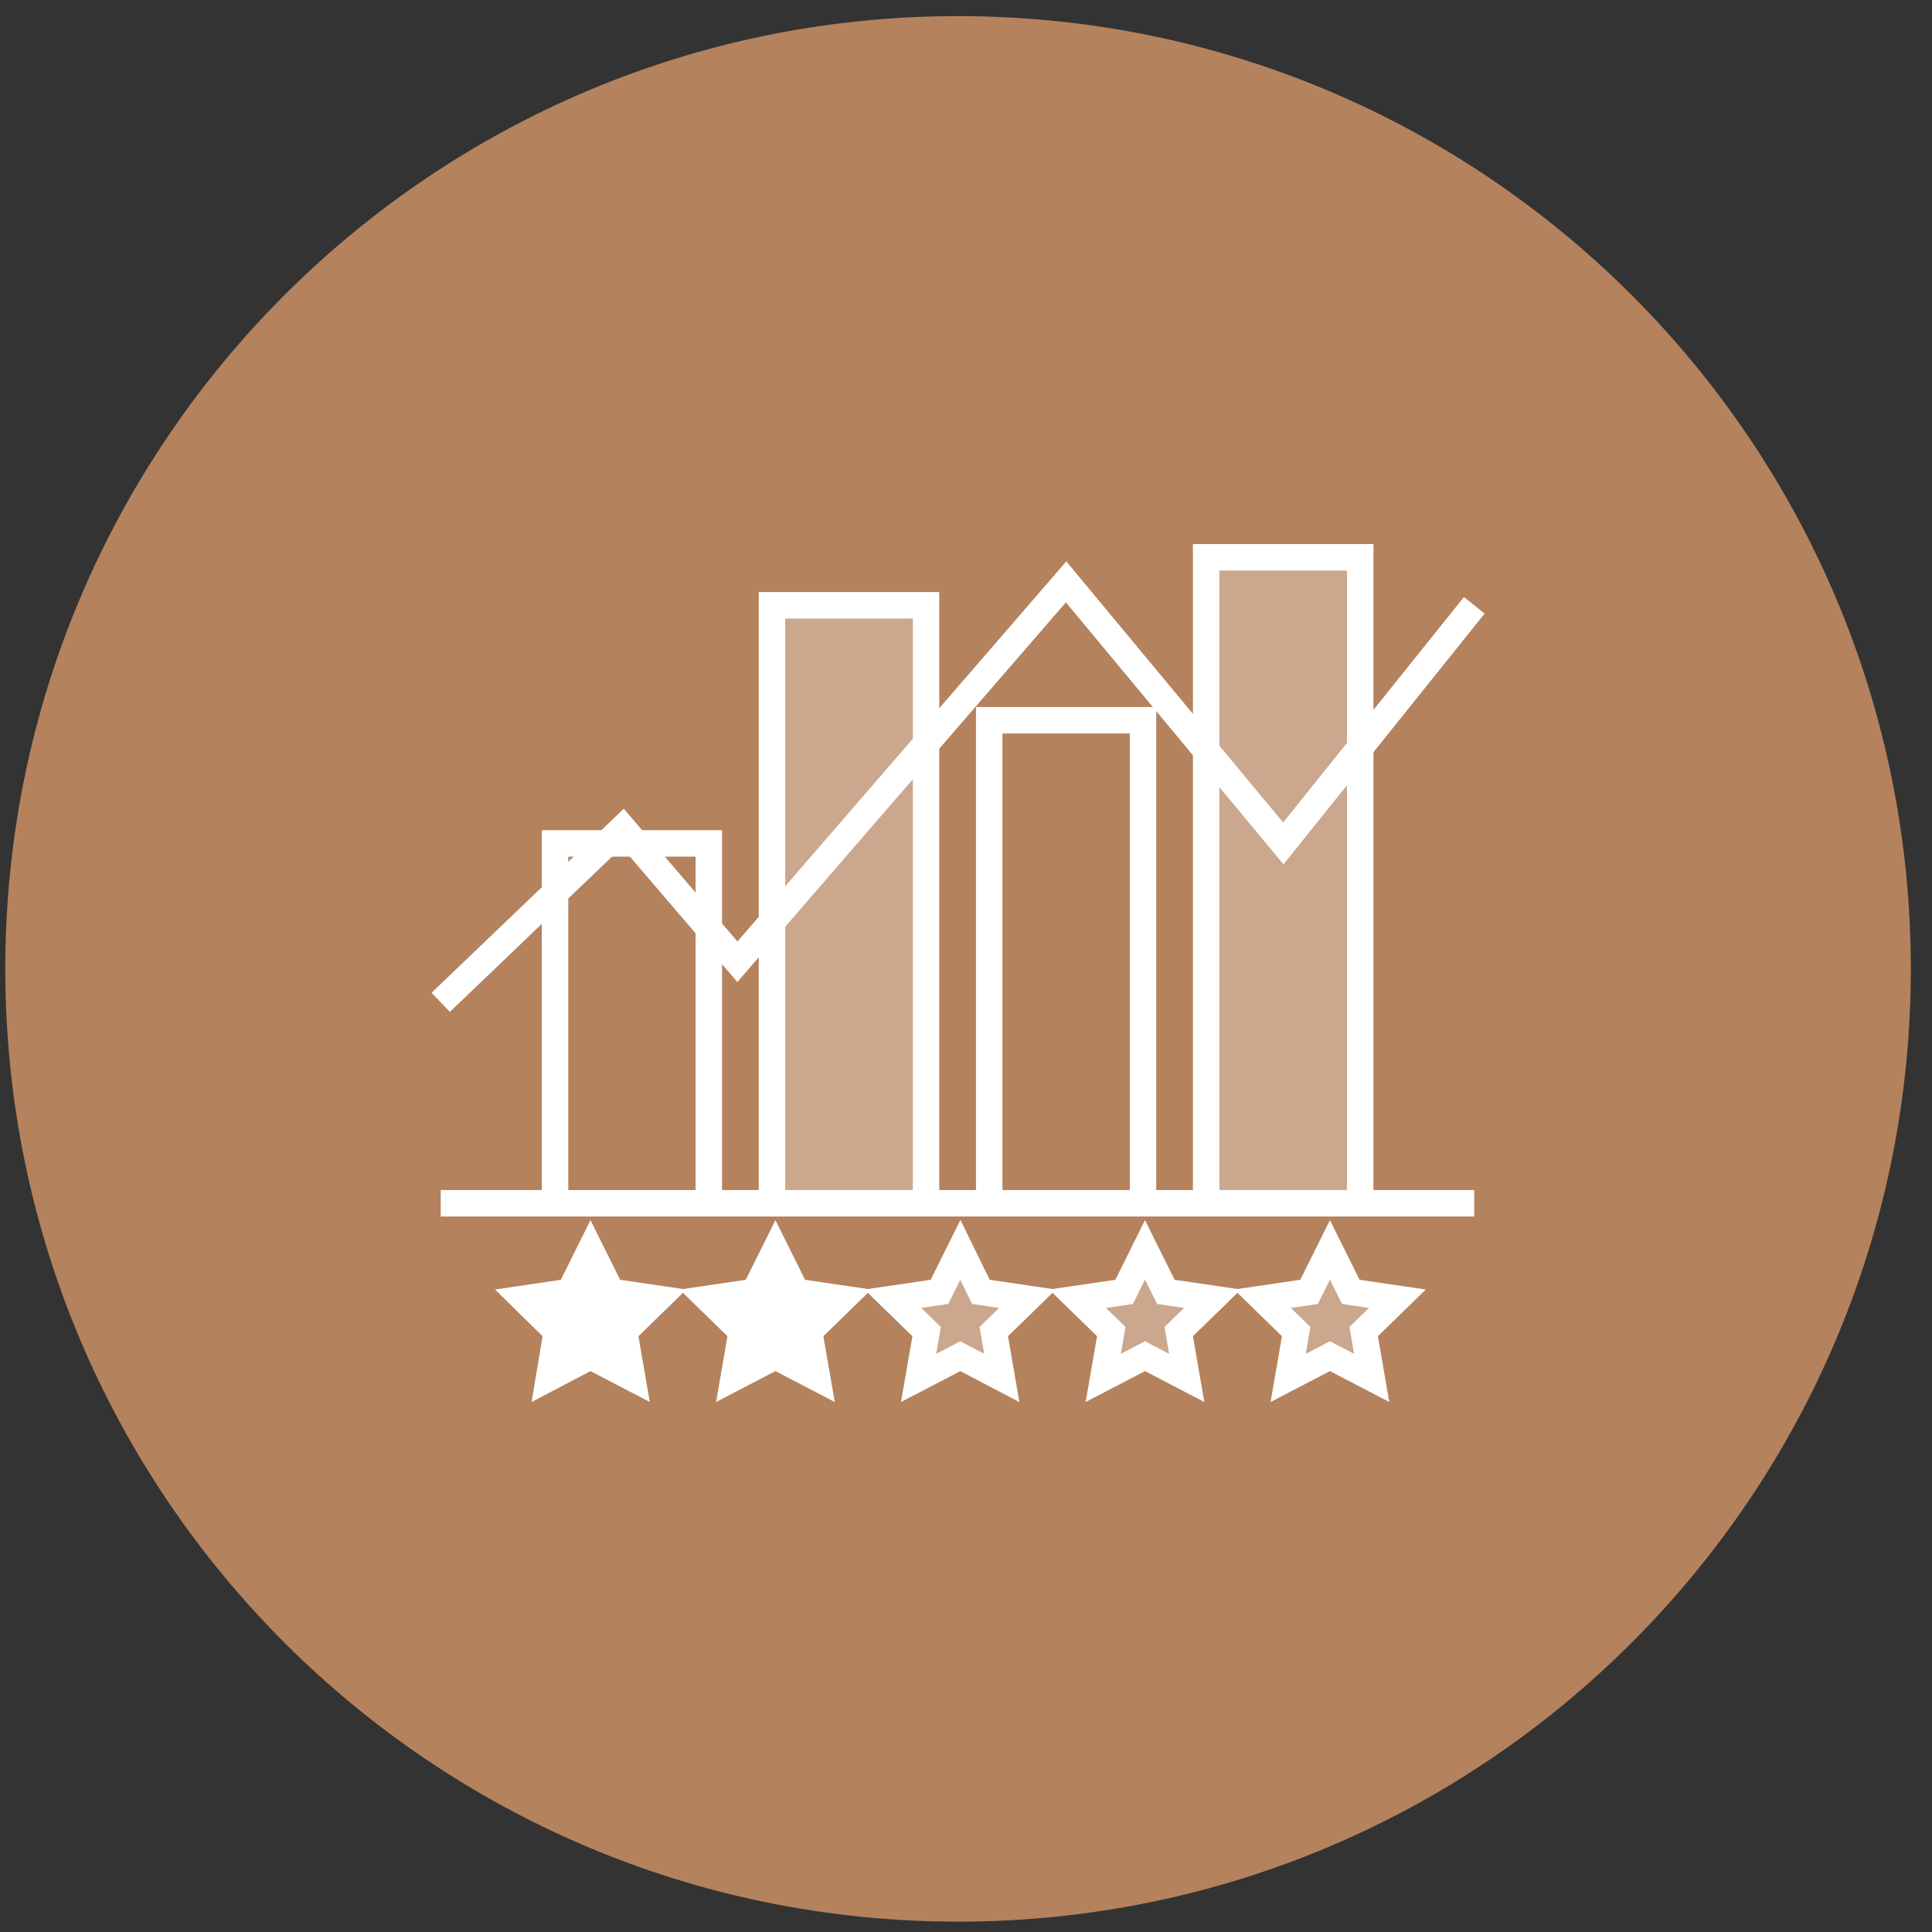
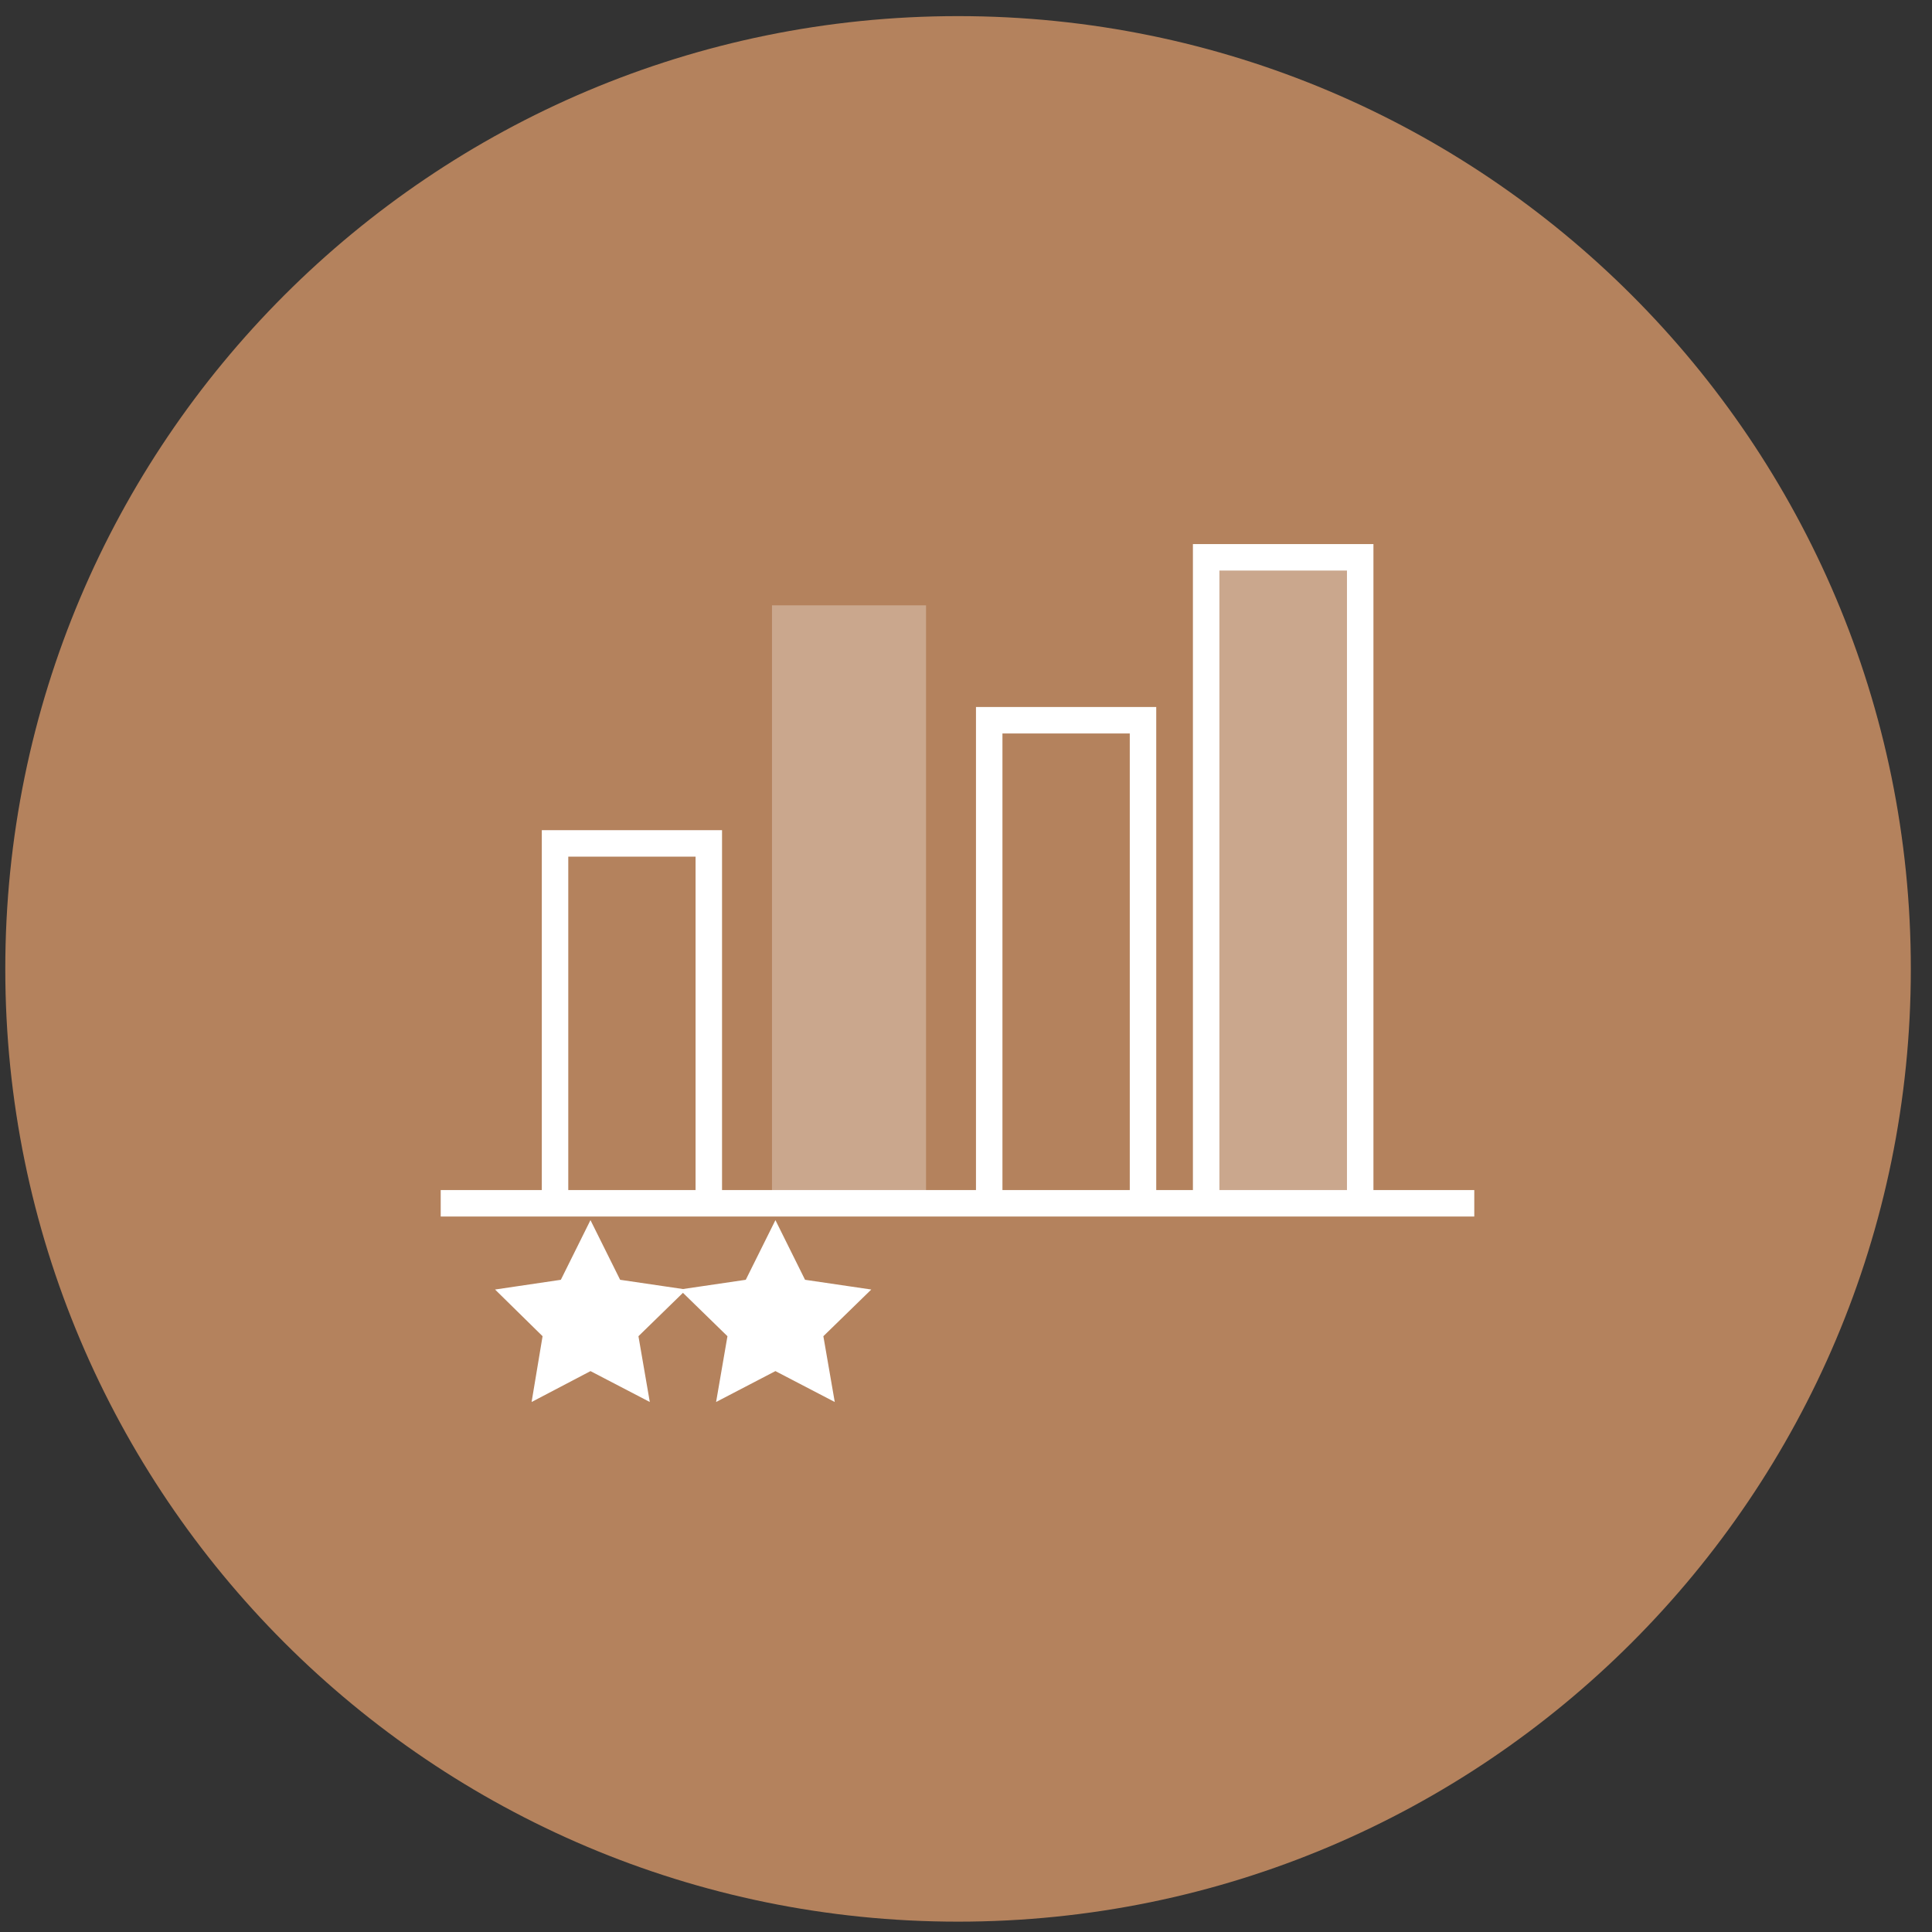
<svg xmlns="http://www.w3.org/2000/svg" width="73" height="73" viewBox="0 0 73 73" fill="none">
  <rect x="0" y="0" width="73" height="73" fill="#333333" stroke="none" />
  <path d="M0.2 36.609C0.2 16.727 16.318 0.609 36.2 0.609C56.082 0.609 72.2 16.727 72.2 36.609C72.2 56.492 56.082 72.609 36.2 72.609C16.318 72.609 0.2 56.492 0.2 36.609Z" fill="#B4825D" />
  <path d="M22.311 47.226L23.1 48.813L24.86 49.072L23.586 50.314L23.888 52.064L22.311 51.243L20.745 52.064L21.037 50.314L19.773 49.072L21.523 48.813L22.311 47.226Z" fill="white" stroke="white" stroke-miterlimit="10" />
  <path d="M29.299 47.226L30.087 48.813L31.848 49.072L30.573 50.314L30.876 52.064L29.299 51.243L27.722 52.064L28.024 50.314L26.75 49.072L28.51 48.813L29.299 47.226Z" fill="white" stroke="white" stroke-miterlimit="10" />
-   <path d="M36.286 47.226L37.064 48.813L38.824 49.072L37.55 50.314L37.852 52.064L36.286 51.243L34.709 52.064L35.012 50.314L33.737 49.072L35.498 48.813L36.286 47.226Z" fill="white" fill-opacity="0.3" stroke="white" stroke-miterlimit="10" />
-   <path d="M43.263 47.226L44.052 48.813L45.812 49.072L44.538 50.314L44.84 52.064L43.263 51.243L41.686 52.064L41.989 50.314L40.714 49.072L42.475 48.813L43.263 47.226Z" fill="white" fill-opacity="0.3" stroke="white" stroke-miterlimit="10" />
-   <path d="M50.251 47.226L51.039 48.813L52.8 49.072L51.525 50.314L51.828 52.064L50.251 51.243L48.674 52.064L48.976 50.314L47.702 49.072L49.462 48.813L50.251 47.226Z" fill="white" fill-opacity="0.3" stroke="white" stroke-miterlimit="10" />
  <path d="M45.574 45.466V21.058H51.395V45.466" fill="white" fill-opacity="0.3" />
  <path d="M45.574 45.466V21.058H51.395V45.466" stroke="white" stroke-miterlimit="10" />
  <path d="M29.169 45.466V22.872H34.99V45.466" fill="white" fill-opacity="0.3" />
-   <path d="M29.169 45.466V22.872H34.99V45.466" stroke="white" stroke-miterlimit="10" />
  <path d="M37.377 45.466V27.214H43.188V45.466" stroke="white" stroke-miterlimit="10" />
  <path d="M20.972 45.465V31.868H26.782V45.465" stroke="white" stroke-miterlimit="10" />
  <path d="M16.652 45.466H55.705" stroke="white" stroke-miterlimit="10" />
-   <path d="M16.652 37.873L23.532 31.285L27.862 36.34L40.282 21.986L48.49 31.868L55.705 22.872" stroke="white" stroke-miterlimit="10" />
</svg>